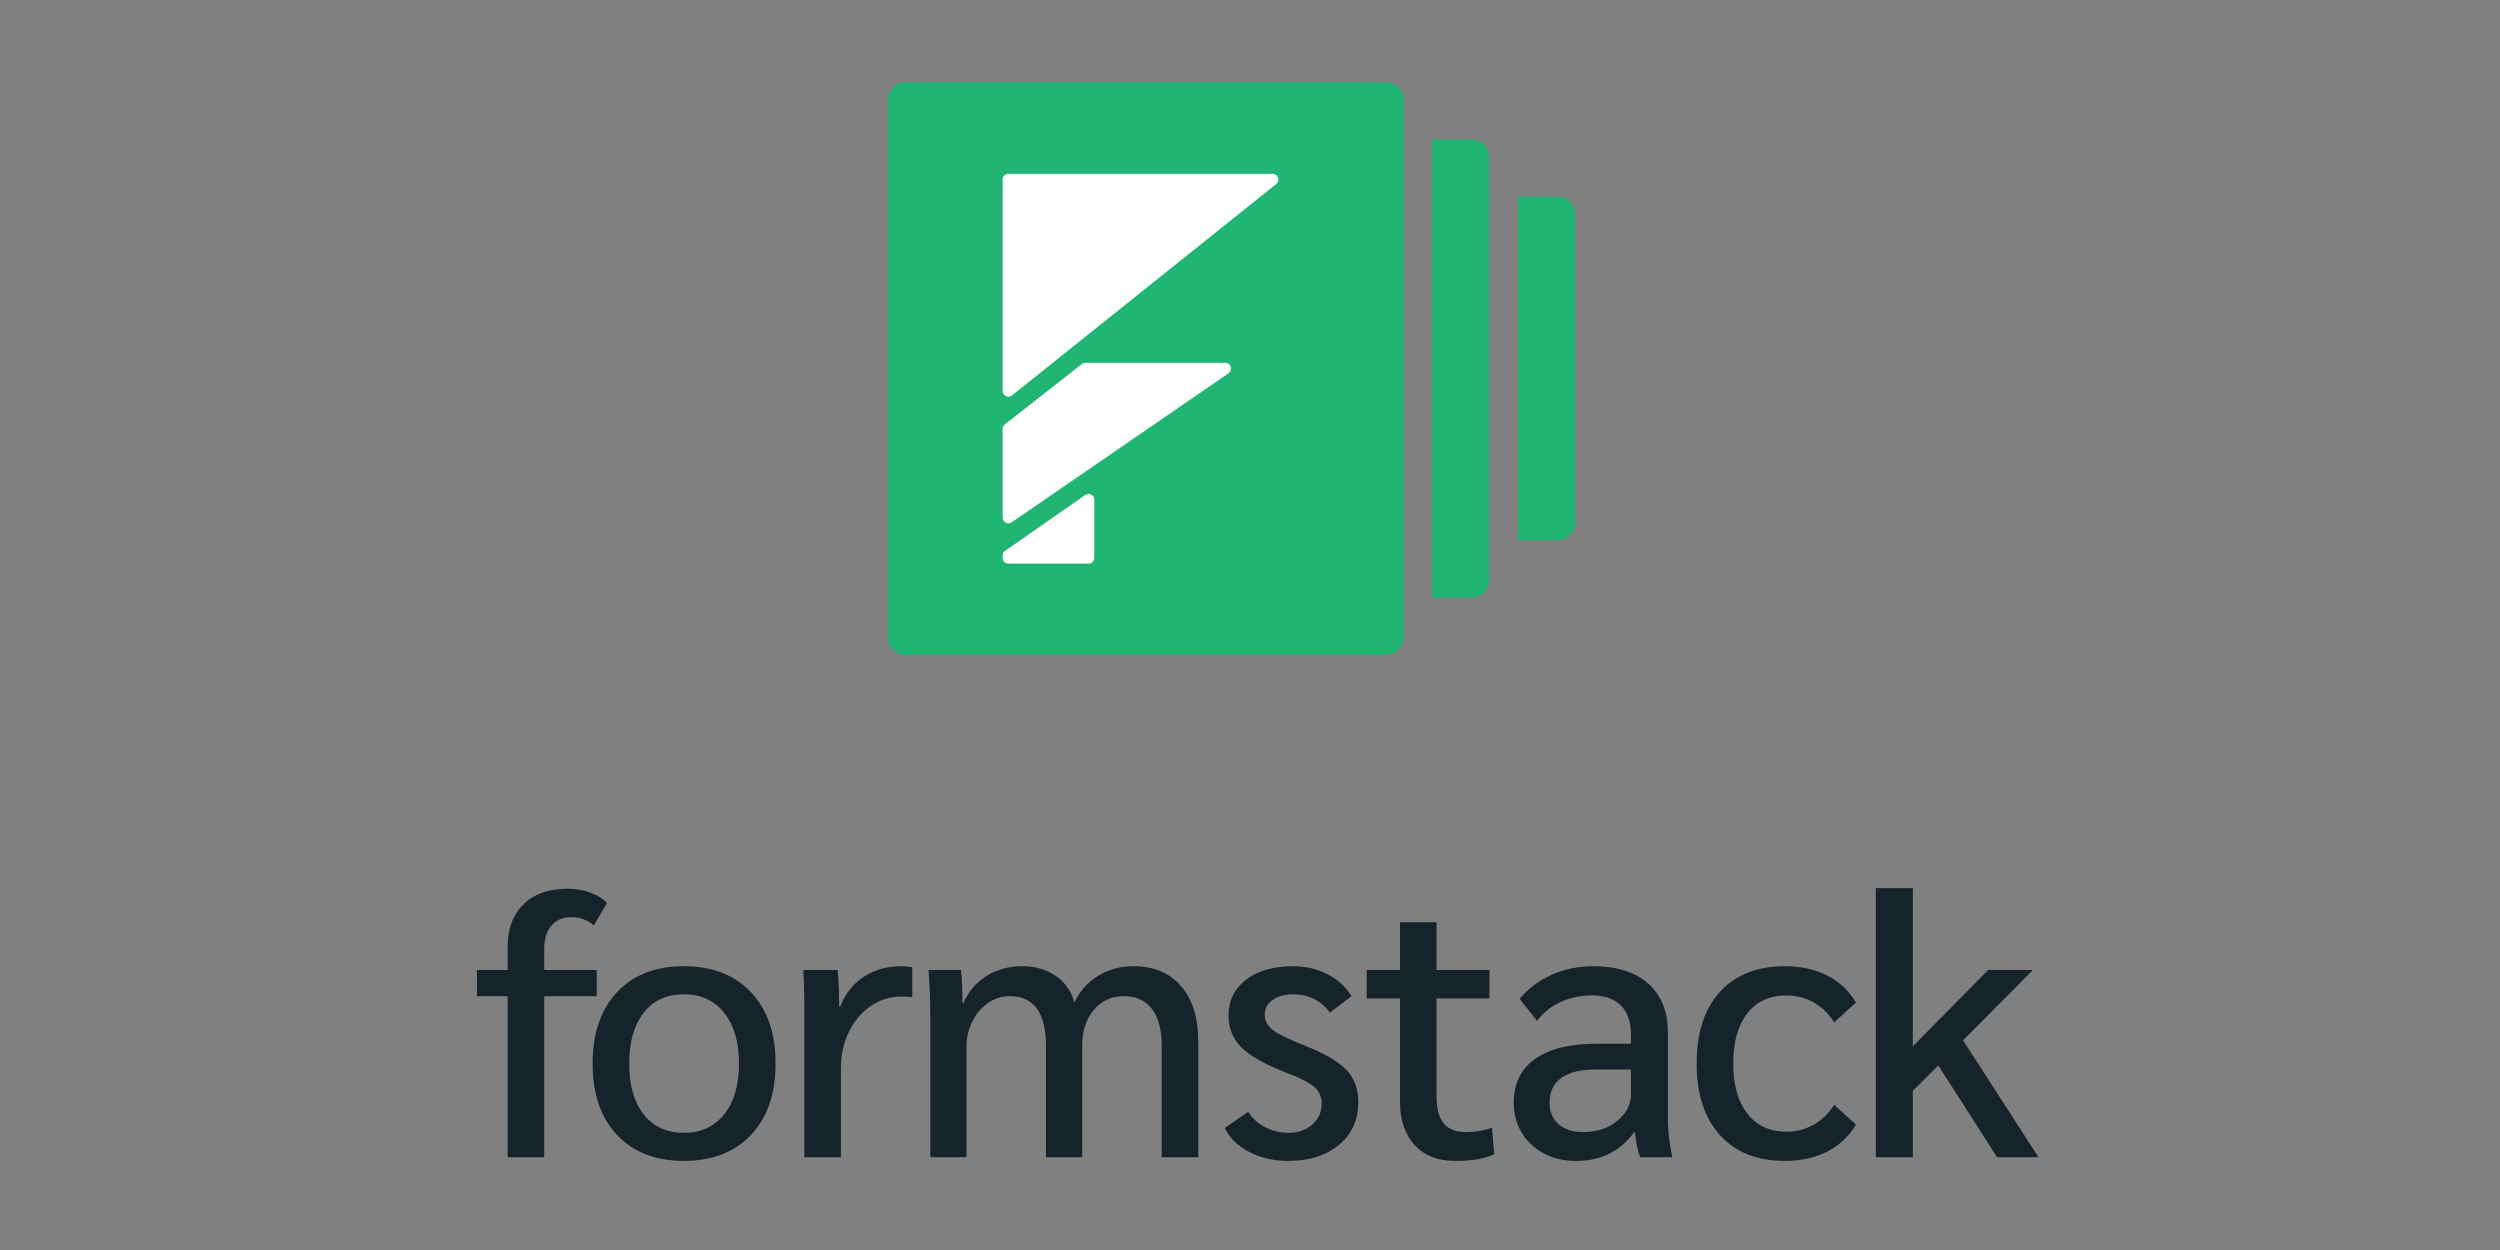
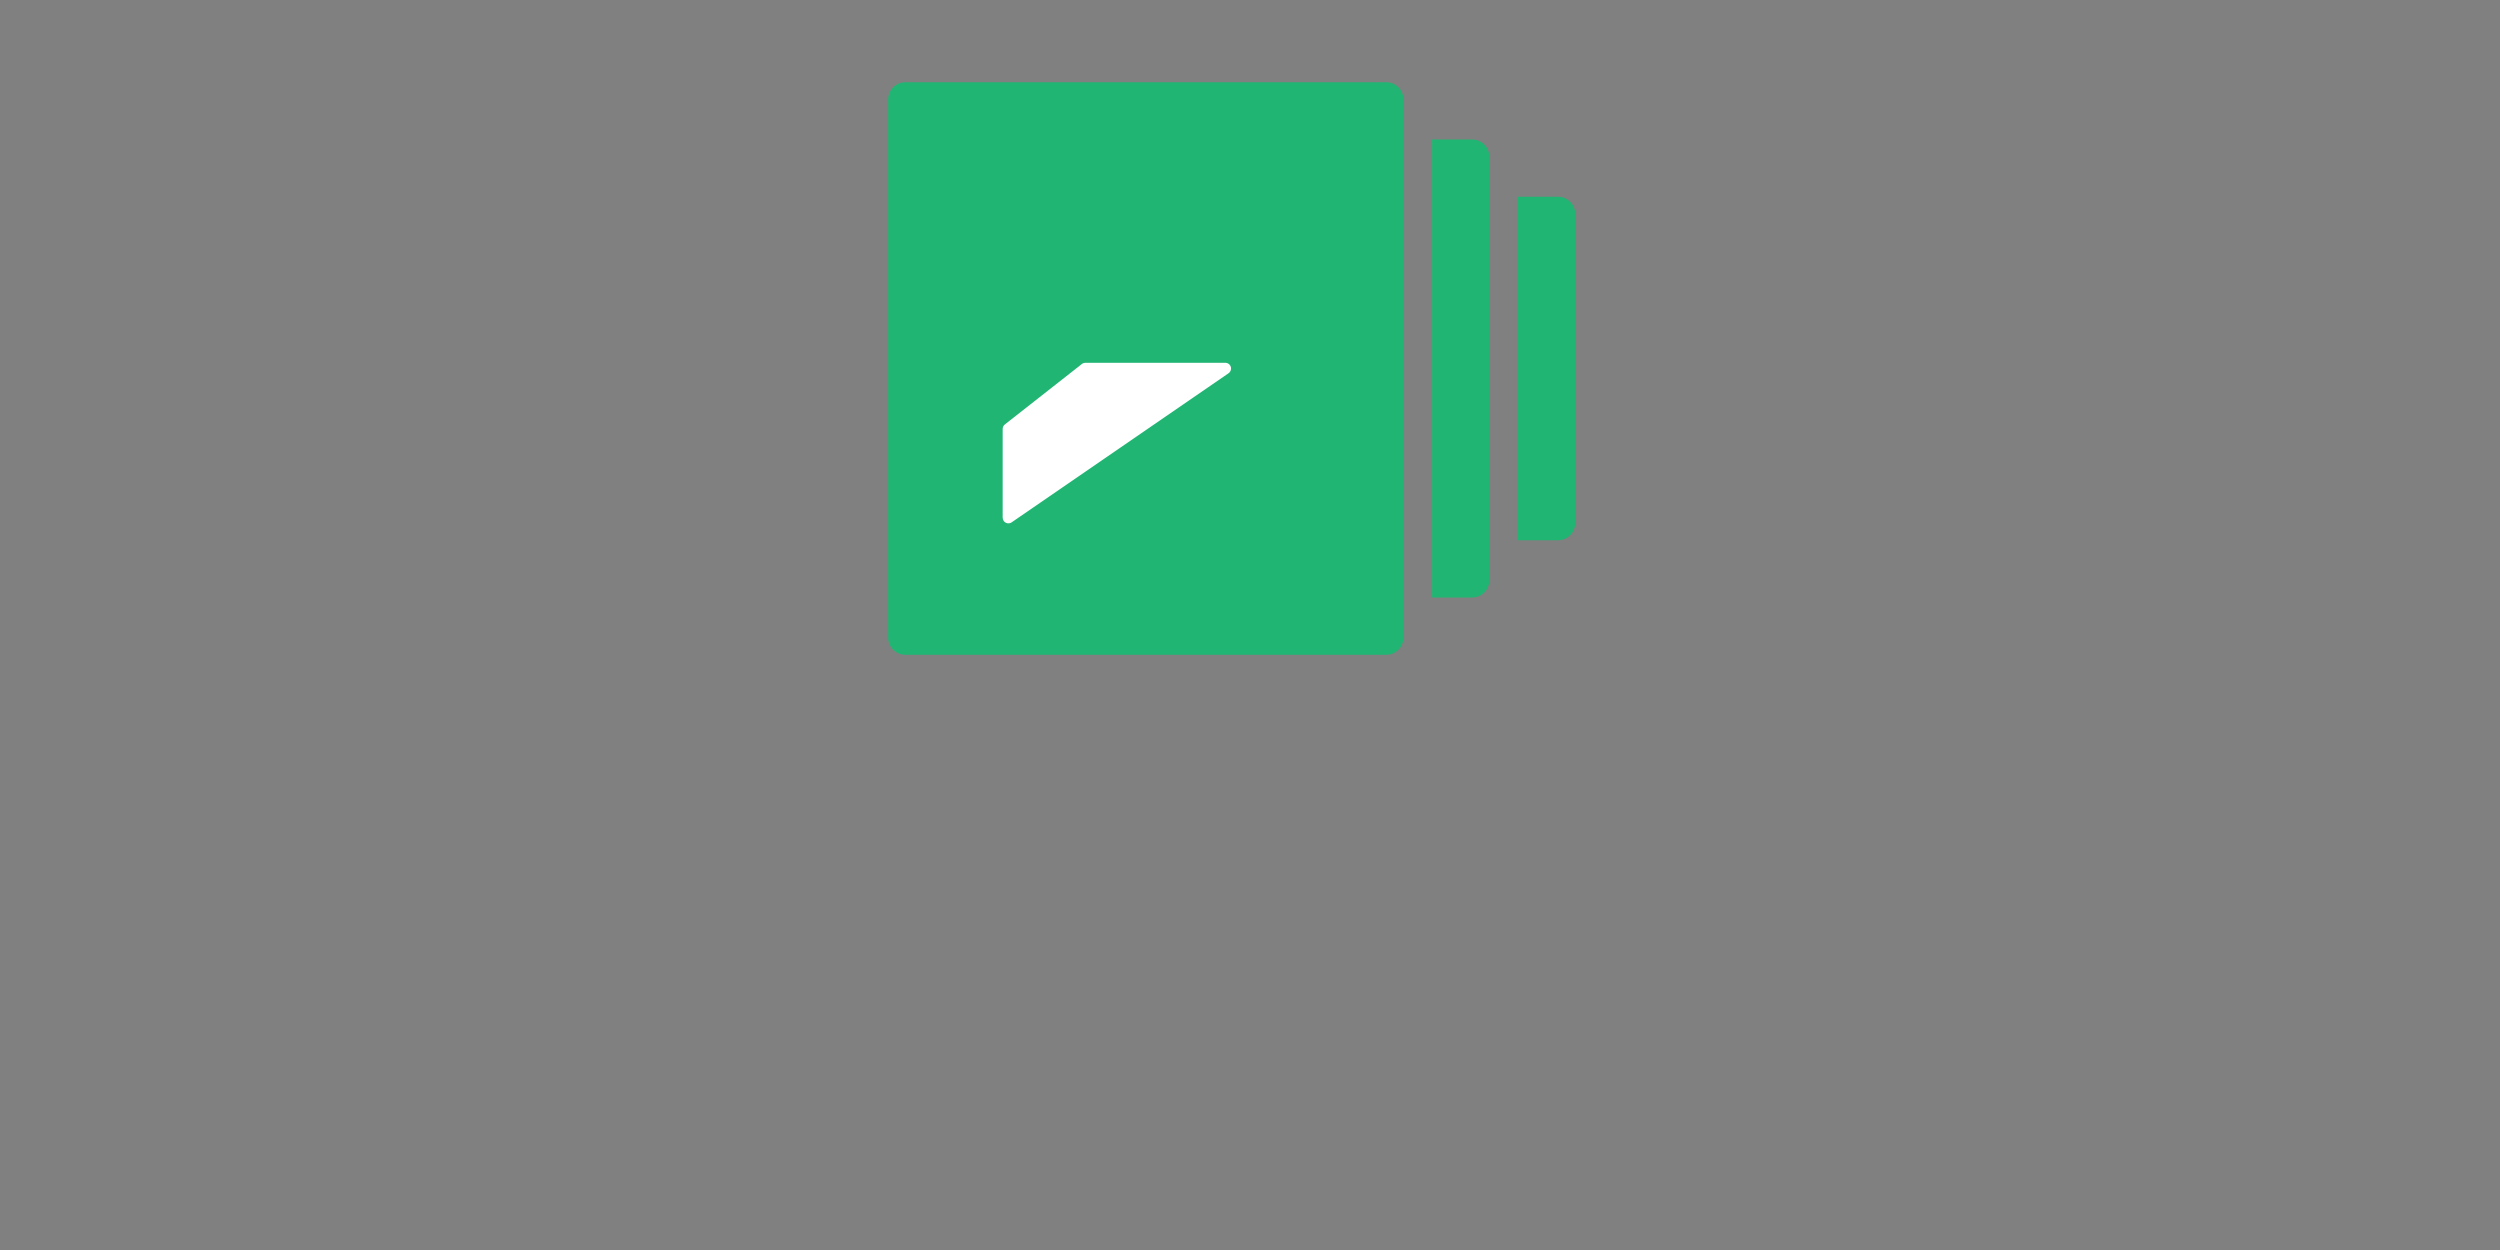
<svg xmlns="http://www.w3.org/2000/svg" width="152" height="76" viewBox="0 0 152 76" fill="none">
  <rect x="0" y="0" width="152" height="76" fill="#808080" stroke="none" />
-   <path fill-rule="evenodd" clip-rule="evenodd" d="M30.866 60.567H29V58.974H30.866V57.562C30.866 56.47 31.188 55.609 31.832 54.979C32.476 54.349 33.368 54.034 34.507 54.034C34.986 54.034 35.439 54.11 35.866 54.262C36.293 54.413 36.642 54.626 36.911 54.899L36.102 56.265C35.728 55.931 35.263 55.764 34.709 55.764C34.214 55.764 33.821 55.935 33.529 56.276C33.237 56.618 33.09 57.084 33.09 57.676V58.974H36.282V60.567H33.09V70.356H30.866V60.567ZM41.581 70.583C39.858 70.583 38.502 70.056 37.513 69.001C36.524 67.947 36.03 66.501 36.03 64.665C36.03 62.828 36.524 61.383 37.513 60.328C38.502 59.274 39.858 58.746 41.581 58.746C43.304 58.746 44.664 59.274 45.66 60.328C46.657 61.383 47.155 62.828 47.155 64.665C47.155 66.501 46.657 67.947 45.66 69.001C44.664 70.056 43.304 70.583 41.581 70.583ZM41.581 68.876C42.615 68.876 43.431 68.5 44.031 67.749C44.63 66.998 44.93 65.97 44.93 64.665C44.93 63.36 44.63 62.331 44.031 61.58C43.431 60.829 42.615 60.453 41.581 60.453C40.532 60.453 39.716 60.829 39.131 61.58C38.547 62.331 38.255 63.36 38.255 64.665C38.255 65.97 38.547 66.998 39.131 67.749C39.716 68.5 40.532 68.876 41.581 68.876ZM48.903 61.751C48.903 60.461 48.88 59.535 48.835 58.974H50.926C50.986 59.581 51.016 60.249 51.016 60.977V61.205H51.083C51.383 60.431 51.858 59.828 52.51 59.395C53.162 58.962 53.93 58.746 54.814 58.746C55.054 58.746 55.271 58.769 55.466 58.815V60.636C55.361 60.605 55.129 60.59 54.769 60.59C54.11 60.59 53.499 60.784 52.937 61.17C52.375 61.557 51.933 62.081 51.611 62.741C51.289 63.401 51.128 64.126 51.128 64.915V70.356H48.903L48.903 61.751ZM56.562 61.888C56.562 60.734 56.524 59.763 56.449 58.974H58.427C58.487 59.535 58.517 60.203 58.517 60.977H58.584C58.869 60.294 59.33 59.752 59.967 59.349C60.604 58.947 61.327 58.746 62.136 58.746C62.93 58.746 63.611 58.94 64.181 59.327C64.75 59.714 65.132 60.256 65.327 60.954C65.642 60.271 66.118 59.733 66.754 59.338C67.391 58.944 68.107 58.746 68.901 58.746C70.144 58.746 71.115 59.152 71.811 59.964C72.508 60.776 72.856 61.895 72.856 63.322V70.356H70.631V63.527C70.631 62.586 70.433 61.857 70.036 61.341C69.639 60.825 69.073 60.567 68.339 60.567C67.59 60.567 66.979 60.844 66.507 61.398C66.035 61.952 65.799 62.669 65.799 63.549V70.356H63.596V63.618C63.596 61.584 62.862 60.567 61.394 60.567C60.914 60.567 60.476 60.704 60.079 60.977C59.682 61.25 59.364 61.622 59.124 62.093C58.884 62.563 58.764 63.071 58.764 63.618V70.356H56.562L56.562 61.888ZM78.335 70.583C77.451 70.583 76.657 70.401 75.953 70.037C75.249 69.673 74.754 69.187 74.469 68.58L75.885 67.601C76.14 67.996 76.485 68.307 76.919 68.535C77.354 68.762 77.826 68.876 78.335 68.876C78.919 68.876 79.403 68.709 79.785 68.375C80.167 68.041 80.358 67.617 80.358 67.1C80.358 66.691 80.208 66.353 79.909 66.088C79.609 65.822 79.054 65.537 78.245 65.234C76.942 64.733 76.024 64.221 75.492 63.697C74.96 63.174 74.694 62.525 74.694 61.751C74.694 60.84 75.05 60.112 75.762 59.566C76.474 59.019 77.421 58.746 78.605 58.746C79.369 58.746 80.066 58.906 80.695 59.224C81.324 59.543 81.819 59.991 82.178 60.567L80.852 61.569C80.598 61.205 80.279 60.928 79.897 60.738C79.515 60.548 79.092 60.453 78.627 60.453C78.118 60.453 77.702 60.567 77.38 60.795C77.058 61.023 76.897 61.319 76.897 61.683C76.897 62.062 77.062 62.377 77.391 62.627C77.721 62.878 78.365 63.193 79.324 63.572C80.523 64.043 81.366 64.532 81.853 65.04C82.34 65.549 82.583 66.205 82.583 67.009C82.583 68.087 82.194 68.952 81.414 69.605C80.635 70.257 79.609 70.583 78.335 70.583ZM88.466 70.583C87.418 70.583 86.597 70.261 86.005 69.616C85.413 68.971 85.118 68.079 85.118 66.941V60.704H83.095V58.974H85.118V56.073H87.343V58.974H90.557V60.704H87.343V66.668C87.343 67.412 87.489 67.958 87.781 68.307C88.073 68.656 88.519 68.831 89.118 68.831C89.718 68.831 90.249 68.74 90.714 68.557L90.849 70.174C90.294 70.447 89.5 70.583 88.466 70.583ZM95.833 70.583C95.099 70.583 94.443 70.432 93.867 70.128C93.29 69.825 92.84 69.403 92.518 68.865C92.196 68.326 92.035 67.715 92.035 67.032C92.035 65.879 92.469 64.995 93.338 64.38C94.207 63.766 95.444 63.458 97.047 63.458H99.159V62.889C99.159 62.13 98.957 61.546 98.553 61.136C98.148 60.727 97.556 60.522 96.777 60.522C96.103 60.522 95.474 60.655 94.889 60.92C94.305 61.186 93.825 61.569 93.451 62.07L92.394 60.727C92.934 60.089 93.589 59.6 94.361 59.258C95.133 58.917 95.968 58.746 96.867 58.746C98.305 58.746 99.422 59.099 100.216 59.805C101.01 60.51 101.407 61.508 101.407 62.798V68.079C101.407 68.762 101.497 69.521 101.677 70.356H99.721C99.572 69.992 99.467 69.483 99.407 68.831H99.362C98.508 69.999 97.332 70.583 95.833 70.583H95.833ZM96.26 68.831C97.069 68.831 97.755 68.607 98.317 68.159C98.879 67.711 99.159 67.169 99.159 66.531V65.029H96.957C96.073 65.029 95.395 65.2 94.923 65.541C94.451 65.883 94.215 66.38 94.215 67.032C94.215 67.594 94.398 68.034 94.766 68.353C95.133 68.671 95.631 68.831 96.26 68.831ZM108.527 70.583C106.833 70.583 105.515 70.06 104.571 69.013C103.627 67.966 103.155 66.516 103.155 64.665C103.155 62.798 103.627 61.345 104.571 60.306C105.515 59.266 106.833 58.746 108.527 58.746C109.5 58.746 110.358 58.936 111.1 59.315C111.842 59.695 112.422 60.241 112.842 60.954L111.516 62.161C111.201 61.645 110.789 61.243 110.28 60.954C109.77 60.666 109.216 60.522 108.616 60.522C107.598 60.522 106.803 60.886 106.234 61.614C105.665 62.343 105.38 63.36 105.38 64.665C105.38 65.955 105.665 66.968 106.234 67.704C106.803 68.44 107.598 68.808 108.616 68.808C109.216 68.808 109.77 68.664 110.28 68.375C110.789 68.087 111.201 67.685 111.516 67.169L112.842 68.375C112.422 69.088 111.842 69.635 111.1 70.014C110.358 70.394 109.5 70.583 108.527 70.583ZM121.422 70.356L117.849 64.779L116.298 66.326V70.356H114.05V54H116.298V63.618L120.883 58.974H123.602L119.354 63.253L123.939 70.356H121.422Z" fill="#15232B" />
  <path d="M87.07 8.481H89.506C90.083 8.481 90.55 8.949 90.55 9.526V35.285C90.55 35.862 90.083 36.329 89.506 36.329H87.07V8.481Z" fill="#21B573" />
  <path d="M92.291 11.962H94.728C95.304 11.962 95.772 12.43 95.772 13.007V31.804C95.772 32.381 95.304 32.848 94.728 32.848H92.291V11.962Z" fill="#21B573" />
  <path d="M84.285 5H55.044C54.468 5 54 5.468 54 6.044V38.766C54 39.343 54.468 39.81 55.044 39.81H84.285C84.861 39.81 85.329 39.343 85.329 38.766V6.044C85.329 5.468 84.861 5 84.285 5Z" fill="#21B573" />
-   <path d="M61.31 10.57H77.375C77.567 10.57 77.723 10.726 77.723 10.918C77.723 11.024 77.675 11.124 77.592 11.19L61.528 24.041C61.377 24.162 61.158 24.137 61.038 23.987C60.989 23.925 60.962 23.849 60.962 23.77V10.918C60.962 10.726 61.118 10.57 61.31 10.57Z" fill="white" />
  <path d="M60.962 31.472V26.08C60.962 25.974 61.011 25.872 61.095 25.806L65.777 22.132C65.838 22.084 65.914 22.058 65.992 22.058H74.499C74.692 22.058 74.848 22.213 74.848 22.406C74.848 22.52 74.791 22.628 74.697 22.693L61.507 31.759C61.349 31.868 61.132 31.828 61.023 31.669C60.983 31.611 60.962 31.542 60.962 31.472Z" fill="white" />
-   <path d="M61.111 33.492L65.984 30.096C66.142 29.986 66.359 30.025 66.469 30.183C66.51 30.241 66.532 30.311 66.532 30.382V33.919C66.532 34.112 66.376 34.267 66.183 34.267H61.298C61.112 34.267 60.962 34.117 60.962 33.932V33.778C60.962 33.664 61.018 33.557 61.111 33.492Z" fill="white" />
</svg>